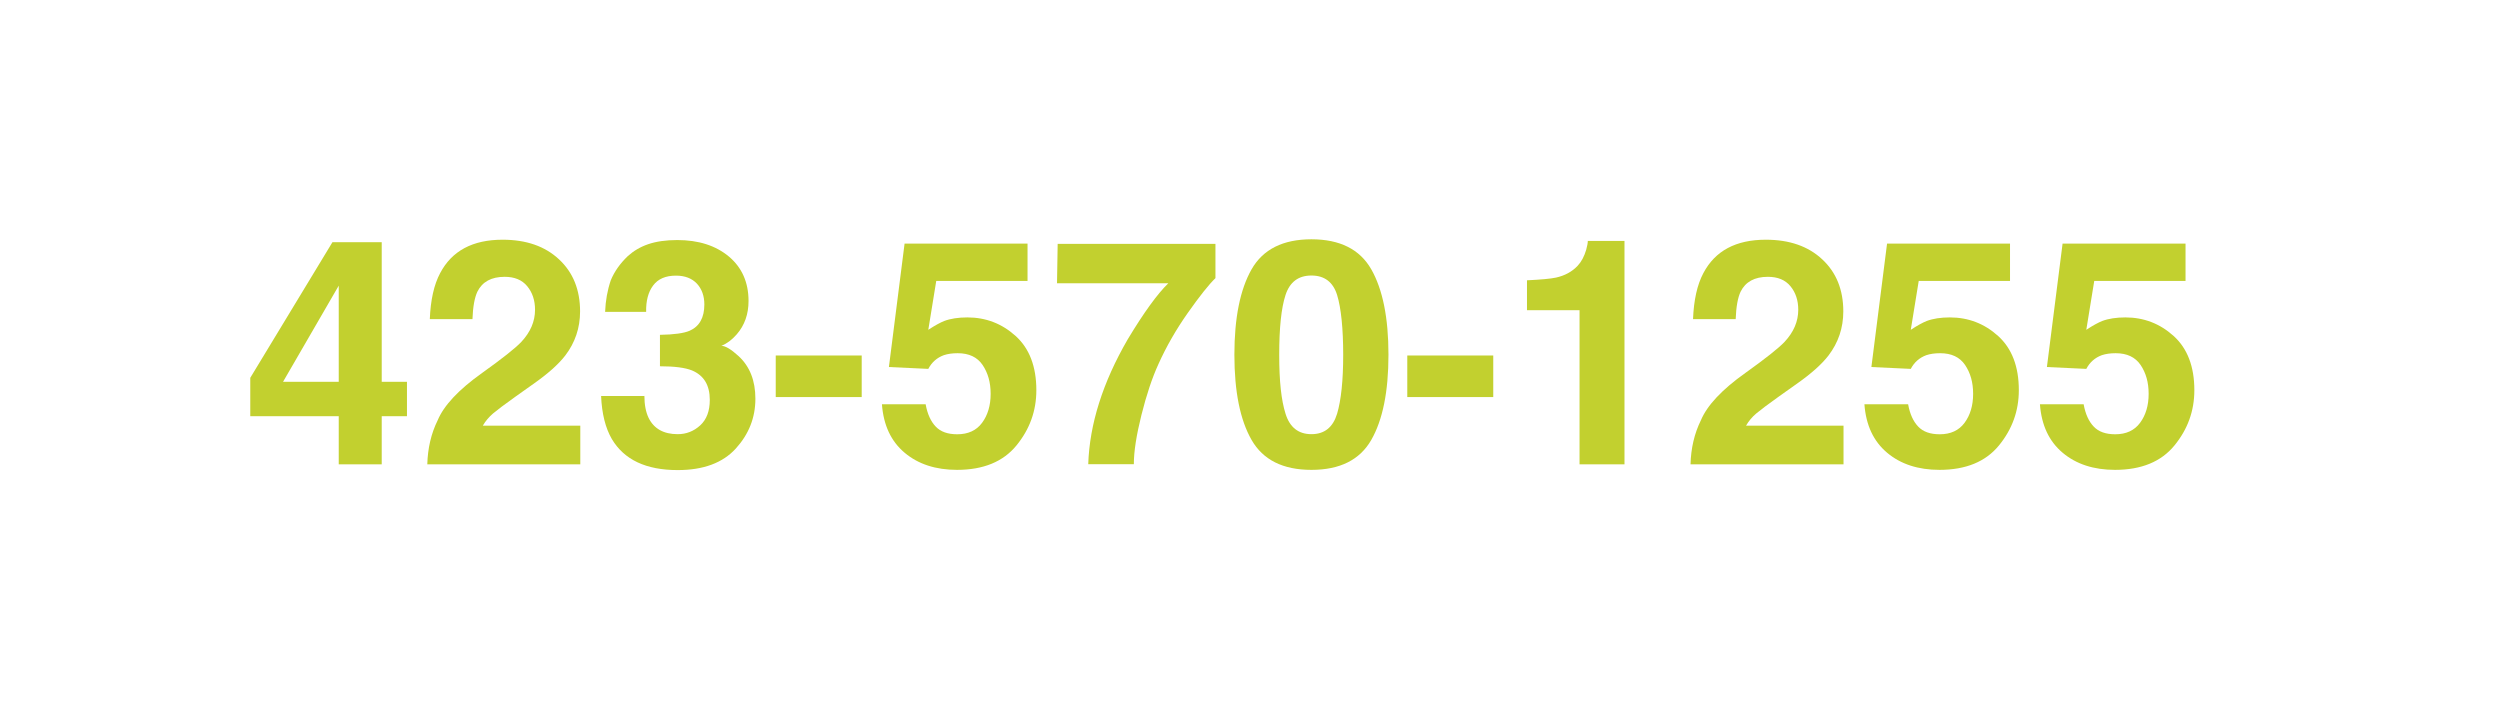
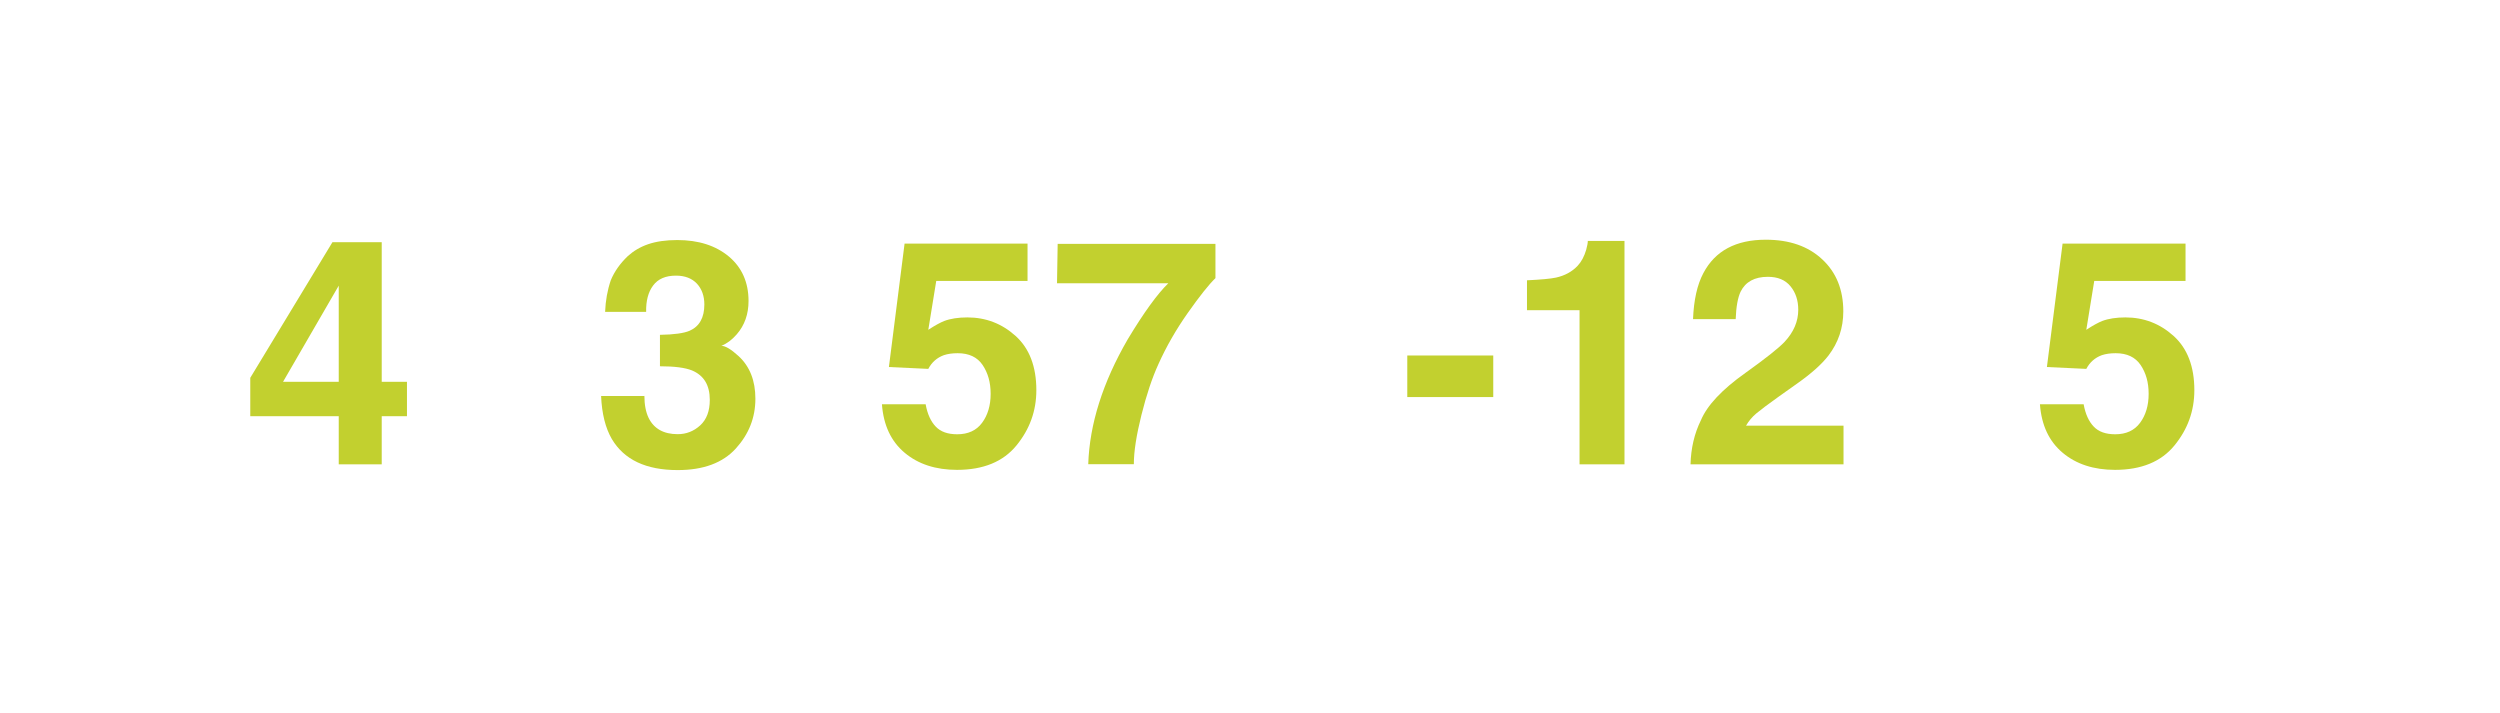
<svg xmlns="http://www.w3.org/2000/svg" id="Layer_1" viewBox="0 0 229.75 65.49">
  <defs>
    <style>      .cls-1 {        fill: #c2d02f;      }    </style>
  </defs>
  <path class="cls-1" d="M37.4,38.25h-2.32v4.42h-3.95v-4.42h-8.13v-3.53l7.55-12.46h4.53v12.83h2.32v3.16ZM31.13,35.09v-8.84l-5.12,8.84h5.12Z" />
-   <path class="cls-1" d="M40.22,38.63c.57-1.37,1.93-2.82,4.08-4.35,1.86-1.33,3.06-2.28,3.61-2.86.84-.9,1.26-1.88,1.26-2.95,0-.87-.24-1.59-.72-2.17-.48-.58-1.17-.86-2.07-.86-1.23,0-2.06.46-2.51,1.37-.25.53-.41,1.37-.45,2.52h-3.92c.07-1.75.38-3.16.95-4.23,1.08-2.05,2.99-3.07,5.74-3.07,2.17,0,3.9.6,5.19,1.81,1.29,1.2,1.93,2.8,1.93,4.78,0,1.52-.46,2.87-1.36,4.05-.6.78-1.57,1.66-2.94,2.62l-1.62,1.15c-1.01.72-1.7,1.24-2.08,1.56-.37.32-.69.69-.94,1.12h8.96v3.55h-14.06c.04-1.47.35-2.82.95-4.04Z" />
  <path class="cls-1" d="M59.22,36.37c0,.82.13,1.5.39,2.04.49.99,1.38,1.49,2.67,1.49.79,0,1.48-.27,2.07-.81.59-.54.88-1.32.88-2.34,0-1.35-.54-2.25-1.64-2.71-.62-.25-1.6-.38-2.94-.38v-2.89c1.31-.02,2.22-.15,2.74-.38.89-.4,1.34-1.2,1.34-2.41,0-.78-.23-1.42-.68-1.91-.46-.49-1.1-.74-1.93-.74-.95,0-1.65.3-2.1.91-.45.6-.66,1.41-.64,2.42h-3.77c.04-1.02.21-1.99.52-2.9.33-.8.85-1.54,1.56-2.22.53-.48,1.15-.85,1.88-1.1s1.62-.38,2.67-.38c1.96,0,3.54.51,4.75,1.52,1.2,1.01,1.8,2.38,1.8,4.08,0,1.21-.36,2.23-1.08,3.06-.45.52-.93.87-1.42,1.06.37,0,.9.32,1.59.95,1.03.95,1.54,2.26,1.54,3.91,0,1.74-.6,3.26-1.8,4.58-1.2,1.32-2.98,1.98-5.34,1.98-2.91,0-4.92-.95-6.05-2.85-.59-1.01-.92-2.33-.99-3.96h3.96Z" />
-   <path class="cls-1" d="M71.29,32.67h7.9v3.82h-7.9v-3.82Z" />
  <path class="cls-1" d="M85.07,37.17c.16.88.47,1.56.92,2.03.45.48,1.11.71,1.98.71,1,0,1.76-.35,2.28-1.05s.79-1.59.79-2.66-.25-1.93-.74-2.66c-.49-.72-1.25-1.08-2.29-1.08-.49,0-.91.06-1.27.18-.63.23-1.11.65-1.43,1.26l-3.62-.17,1.44-11.34h11.3v3.43h-8.39l-.73,4.49c.62-.41,1.11-.67,1.46-.81.58-.22,1.3-.33,2.13-.33,1.7,0,3.18.57,4.44,1.71,1.26,1.14,1.9,2.8,1.9,4.98,0,1.9-.61,3.59-1.83,5.08s-3.04,2.24-5.46,2.24c-1.95,0-3.56-.52-4.81-1.57-1.25-1.05-1.95-2.53-2.09-4.46h4.02Z" />
  <path class="cls-1" d="M111.7,25.56c-.61.59-1.45,1.65-2.53,3.18-1.08,1.53-1.98,3.1-2.71,4.72-.58,1.27-1.1,2.83-1.56,4.67s-.7,3.35-.7,4.53h-4.19c.12-3.68,1.33-7.51,3.63-11.48,1.48-2.46,2.73-4.18,3.73-5.15h-10.23l.06-3.62h14.5v3.16Z" />
-   <path class="cls-1" d="M126.02,24.75c1.05,1.84,1.58,4.46,1.58,7.85s-.53,6-1.58,7.83-2.88,2.75-5.5,2.75-4.45-.92-5.5-2.75-1.58-4.44-1.58-7.83.53-6,1.58-7.85c1.05-1.84,2.89-2.76,5.5-2.76s4.45.92,5.5,2.76ZM118.14,38.02c.39,1.25,1.18,1.88,2.38,1.88s1.98-.63,2.36-1.88c.37-1.25.56-3.06.56-5.42s-.19-4.3-.56-5.49-1.16-1.79-2.36-1.79-1.99.6-2.38,1.79-.58,3.02-.58,5.49.19,4.17.58,5.42Z" />
  <path class="cls-1" d="M129.33,32.67h7.9v3.82h-7.9v-3.82Z" />
  <path class="cls-1" d="M140.33,28.51v-2.75c1.27-.06,2.16-.14,2.67-.25.81-.18,1.47-.54,1.98-1.08.35-.37.61-.86.79-1.47.1-.37.15-.64.15-.82h3.37v20.53h-4.13v-14.16h-4.83Z" />
  <path class="cls-1" d="M156.31,38.63c.57-1.37,1.93-2.82,4.08-4.35,1.86-1.33,3.06-2.28,3.61-2.86.84-.9,1.26-1.88,1.26-2.95,0-.87-.24-1.59-.72-2.17-.48-.58-1.17-.86-2.07-.86-1.23,0-2.06.46-2.51,1.37-.25.53-.41,1.37-.45,2.52h-3.92c.07-1.75.38-3.16.95-4.23,1.08-2.05,2.99-3.07,5.74-3.07,2.17,0,3.9.6,5.19,1.81,1.29,1.2,1.93,2.8,1.93,4.78,0,1.52-.46,2.87-1.36,4.05-.6.78-1.57,1.66-2.94,2.62l-1.62,1.15c-1.01.72-1.7,1.24-2.08,1.56s-.69.69-.94,1.12h8.96v3.55h-14.06c.04-1.47.35-2.82.95-4.04Z" />
-   <path class="cls-1" d="M175.36,37.17c.16.88.47,1.56.92,2.03.45.48,1.11.71,1.98.71,1,0,1.76-.35,2.28-1.05s.79-1.59.79-2.66-.25-1.93-.74-2.66c-.49-.72-1.25-1.08-2.29-1.08-.49,0-.91.06-1.27.18-.63.23-1.11.65-1.43,1.26l-3.62-.17,1.44-11.34h11.3v3.43h-8.39l-.73,4.49c.62-.41,1.11-.67,1.46-.81.58-.22,1.3-.33,2.13-.33,1.7,0,3.18.57,4.44,1.71,1.26,1.14,1.9,2.8,1.9,4.98,0,1.9-.61,3.59-1.83,5.08s-3.04,2.24-5.46,2.24c-1.95,0-3.56-.52-4.81-1.57-1.25-1.05-1.95-2.53-2.09-4.46h4.02Z" />
  <path class="cls-1" d="M191.49,37.17c.16.88.47,1.56.92,2.03.45.48,1.11.71,1.98.71,1,0,1.76-.35,2.28-1.05s.79-1.59.79-2.66-.25-1.93-.74-2.66c-.49-.72-1.25-1.08-2.29-1.08-.49,0-.91.06-1.27.18-.63.23-1.11.65-1.43,1.26l-3.62-.17,1.44-11.34h11.3v3.43h-8.39l-.73,4.49c.62-.41,1.11-.67,1.46-.81.58-.22,1.3-.33,2.13-.33,1.7,0,3.18.57,4.44,1.71,1.26,1.14,1.9,2.8,1.9,4.98,0,1.9-.61,3.59-1.83,5.08s-3.04,2.24-5.46,2.24c-1.95,0-3.56-.52-4.81-1.57-1.25-1.05-1.95-2.53-2.09-4.46h4.02Z" />
</svg>